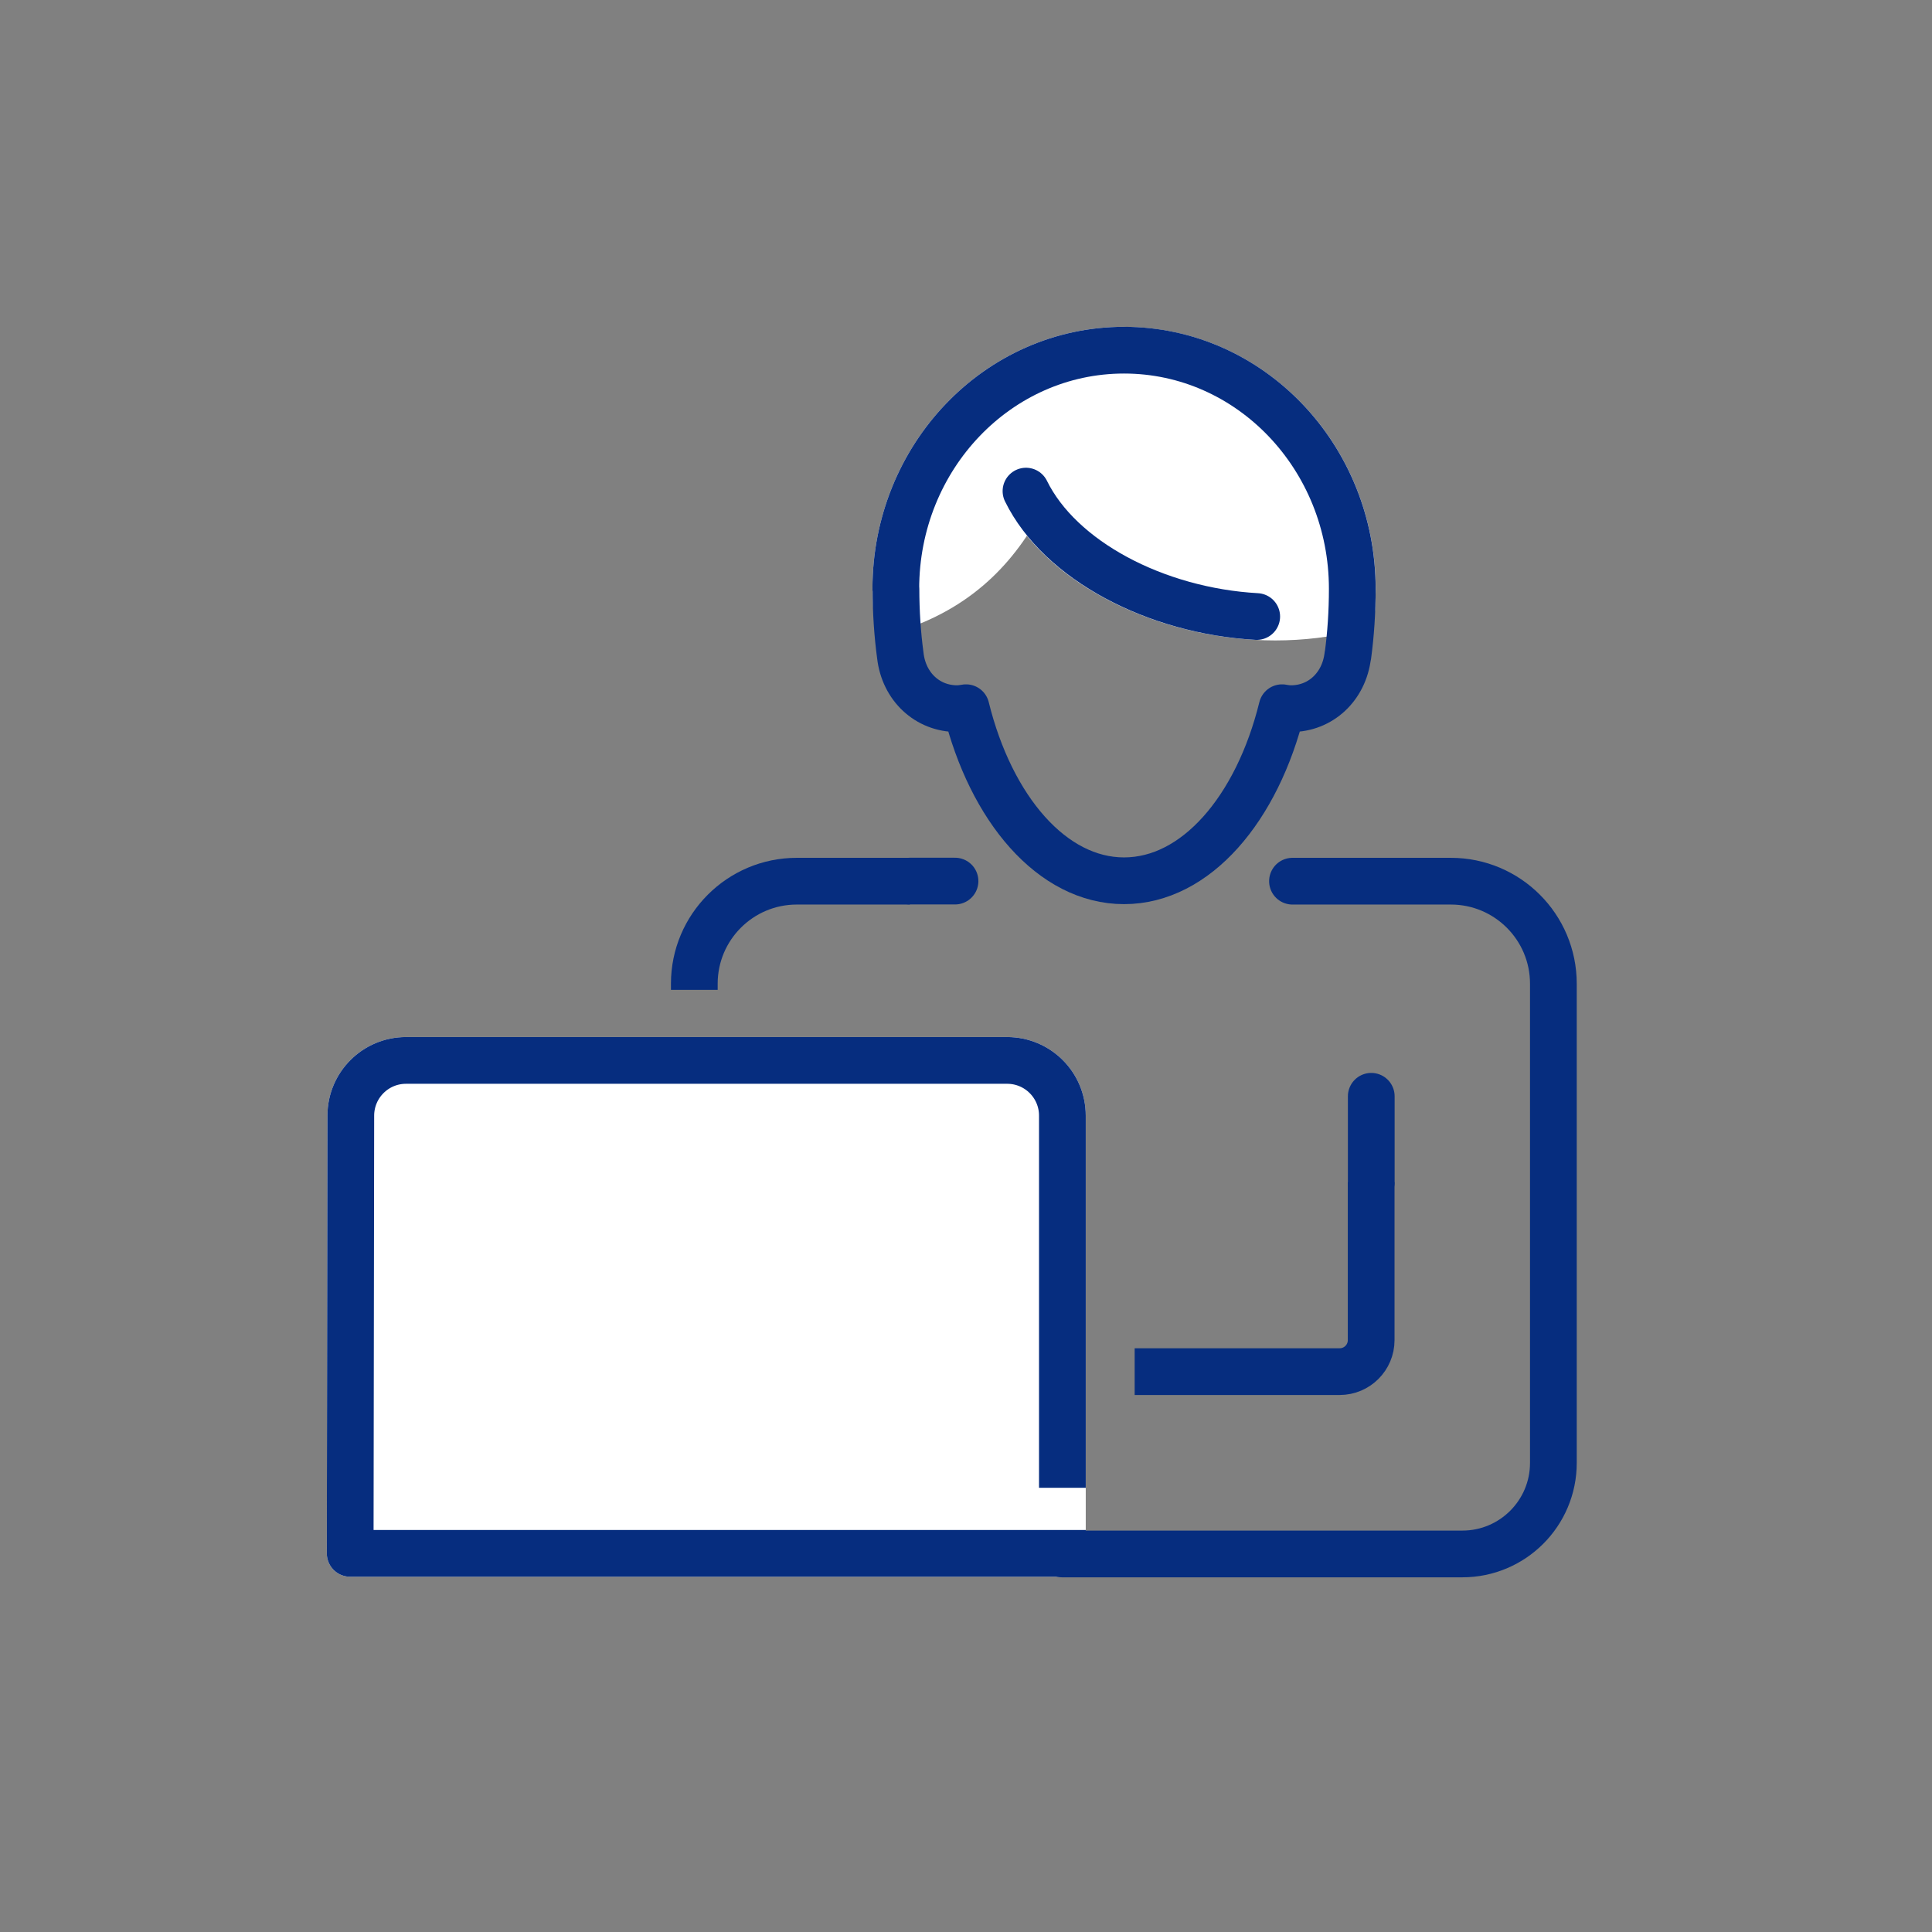
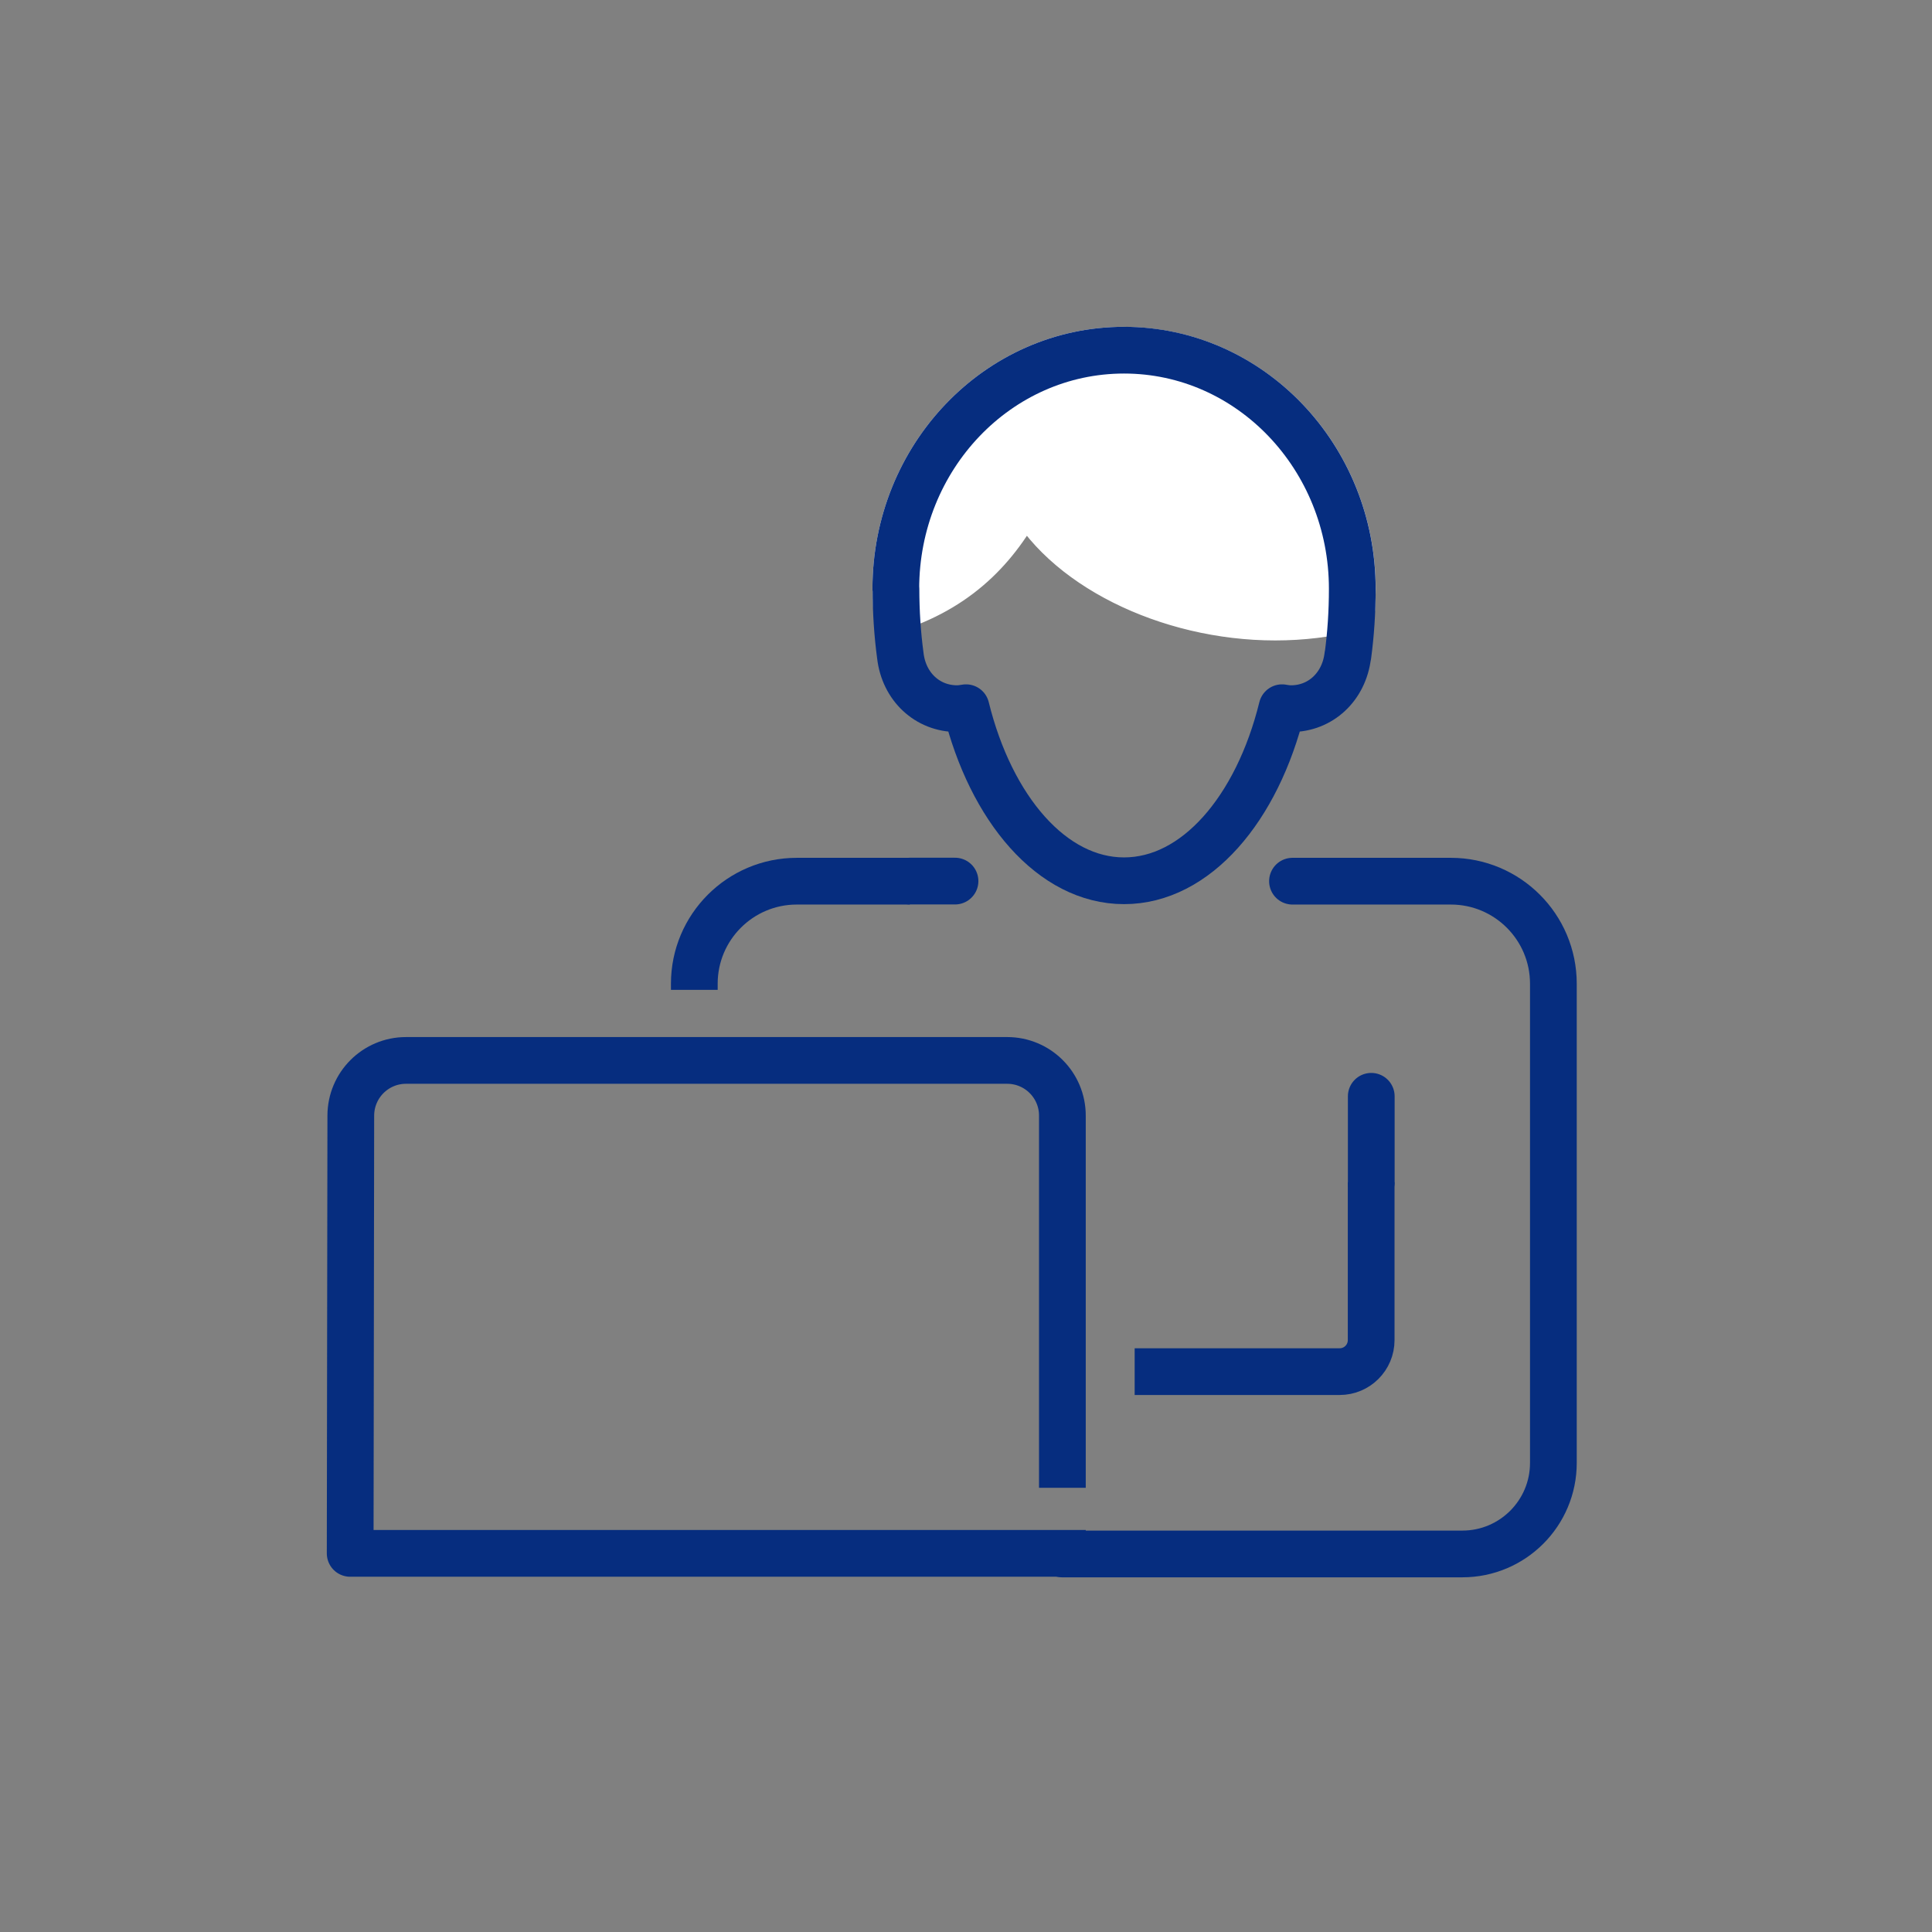
<svg xmlns="http://www.w3.org/2000/svg" width="80" height="80" viewBox="0 0 80 80" fill="none">
  <rect x="0" y="0" width="80" height="80" fill="#808080" stroke="none" />
  <path d="M46.984 56.796H55.473C56.193 56.796 56.777 56.212 56.777 55.492V48.953" stroke="#062D7F" stroke-width="1.935" stroke-linejoin="round" />
-   <path d="M41.706 43.91H16.811C15.552 43.91 14.529 44.93 14.526 46.192L14.5 64.322H43.991V46.195C43.991 44.933 42.968 43.91 41.706 43.91Z" fill="white" stroke="white" stroke-width="1.935" stroke-linecap="round" stroke-linejoin="round" />
  <path d="M43.991 60.639V46.195C43.991 44.933 42.968 43.91 41.706 43.91H16.811C15.552 43.91 14.529 44.93 14.526 46.192L14.5 64.322H43.991" stroke="#062D7F" stroke-width="1.935" stroke-linecap="square" stroke-linejoin="round" />
  <path d="M46.544 14.5C41.325 14.5 37.094 18.925 37.094 24.383H37.1C37.1 24.645 37.116 24.896 37.126 25.154C39.824 24.244 41.396 22.505 42.468 20.339C42.468 20.339 42.468 20.339 42.468 20.336H42.471C42.471 20.336 42.471 20.336 42.471 20.339C43.965 23.386 48.349 25.552 52.806 25.552C53.91 25.552 54.975 25.419 55.972 25.174C55.982 24.912 55.998 24.651 55.998 24.386C55.998 18.928 51.767 14.503 46.547 14.503L46.544 14.5Z" fill="white" stroke="white" stroke-width="1.935" stroke-linecap="round" stroke-linejoin="round" />
  <path d="M37.281 27.149C37.161 26.258 37.1 25.332 37.1 24.383H37.094C37.094 18.925 41.325 14.5 46.544 14.5C51.763 14.5 55.995 18.925 55.995 24.383C55.995 25.332 55.934 26.258 55.814 27.149H55.808C55.656 28.437 54.681 29.344 53.458 29.344C53.332 29.344 53.209 29.328 53.087 29.305C52.054 33.501 49.517 36.471 46.544 36.471C43.572 36.471 41.035 33.501 40.002 29.305C39.879 29.325 39.76 29.344 39.631 29.344C38.404 29.344 37.429 28.437 37.281 27.149Z" stroke="#062D7F" stroke-width="1.935" stroke-linecap="round" stroke-linejoin="round" />
-   <path d="M52.038 25.529C47.855 25.294 43.892 23.205 42.484 20.336" stroke="#062D7F" stroke-width="1.935" stroke-linecap="round" stroke-linejoin="round" />
  <path d="M53.519 36.488H60.077C62.421 36.488 64.322 38.389 64.322 40.733V60.576C64.322 62.658 62.634 64.346 60.552 64.346H43.984" stroke="#062D7F" stroke-width="1.935" stroke-linecap="round" stroke-linejoin="round" />
  <path d="M28.75 40.988V40.733C28.75 38.389 30.651 36.488 32.994 36.488H37.674" stroke="#062D7F" stroke-width="1.935" stroke-linejoin="round" />
  <path d="M56.781 45.395V48.948" stroke="#062D7F" stroke-width="1.935" stroke-linecap="round" stroke-linejoin="round" />
  <path d="M37.68 36.484H39.545" stroke="#062D7F" stroke-width="1.935" stroke-linecap="round" stroke-linejoin="round" />
</svg>